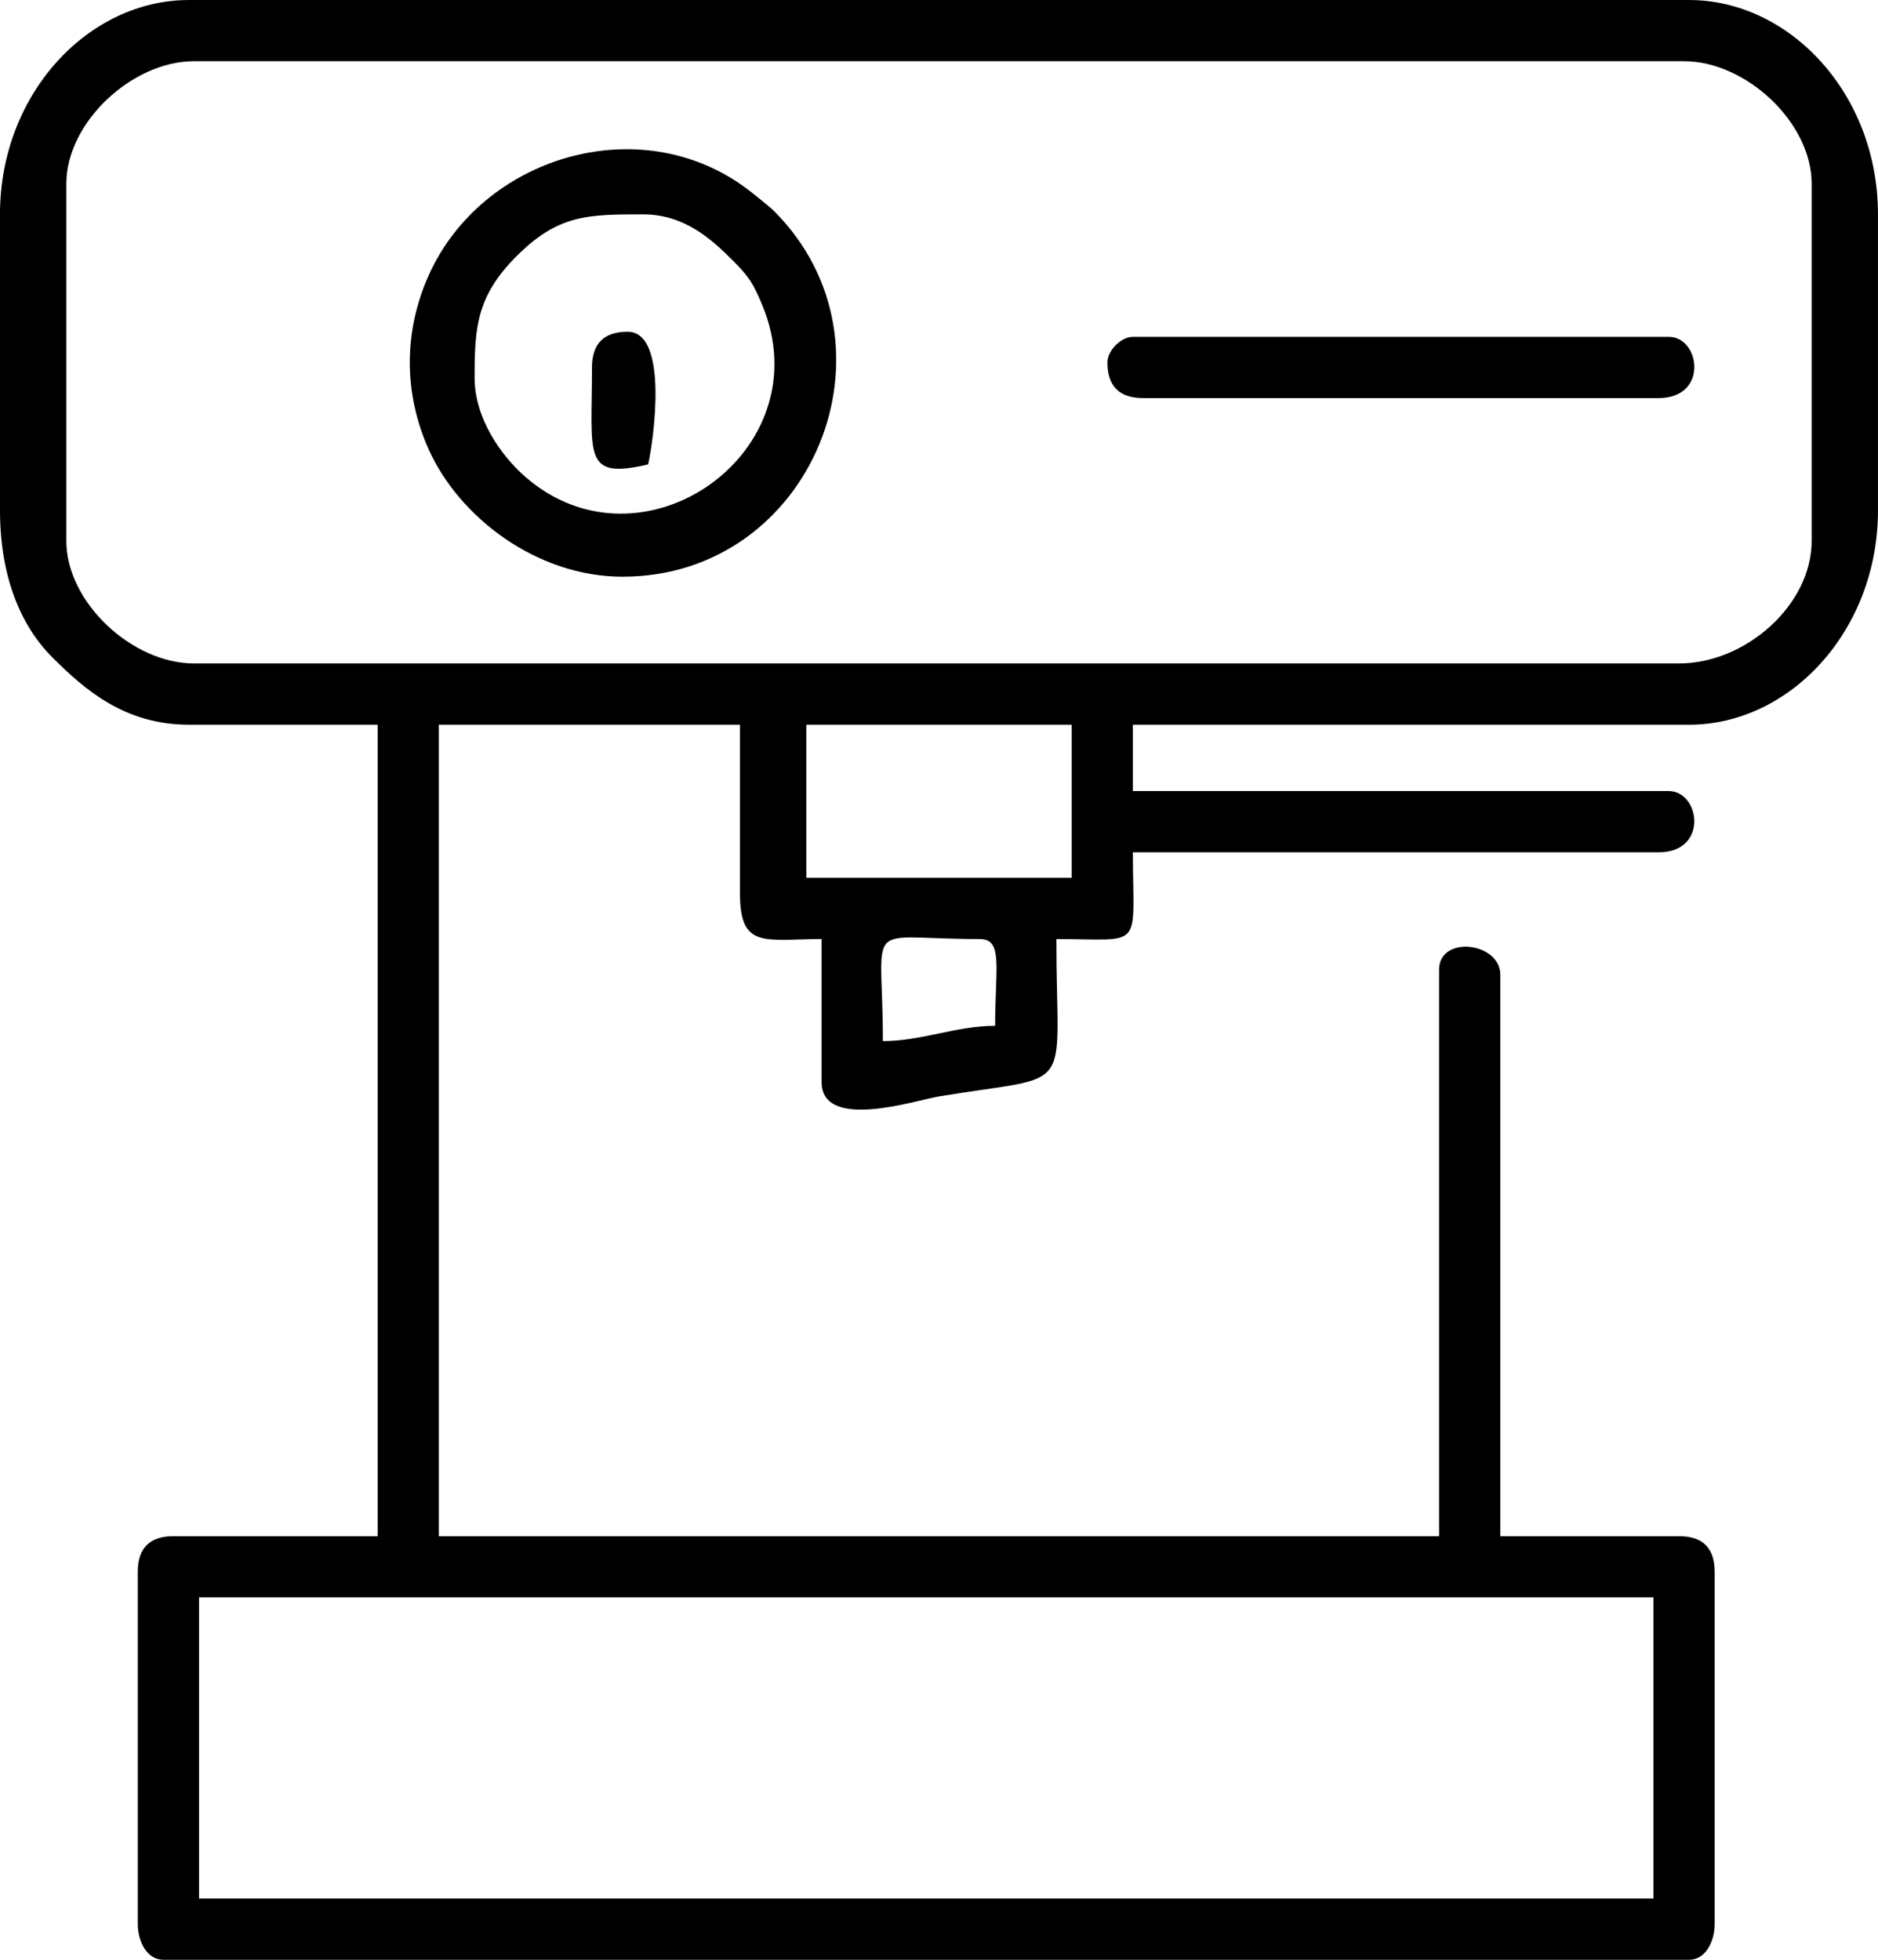
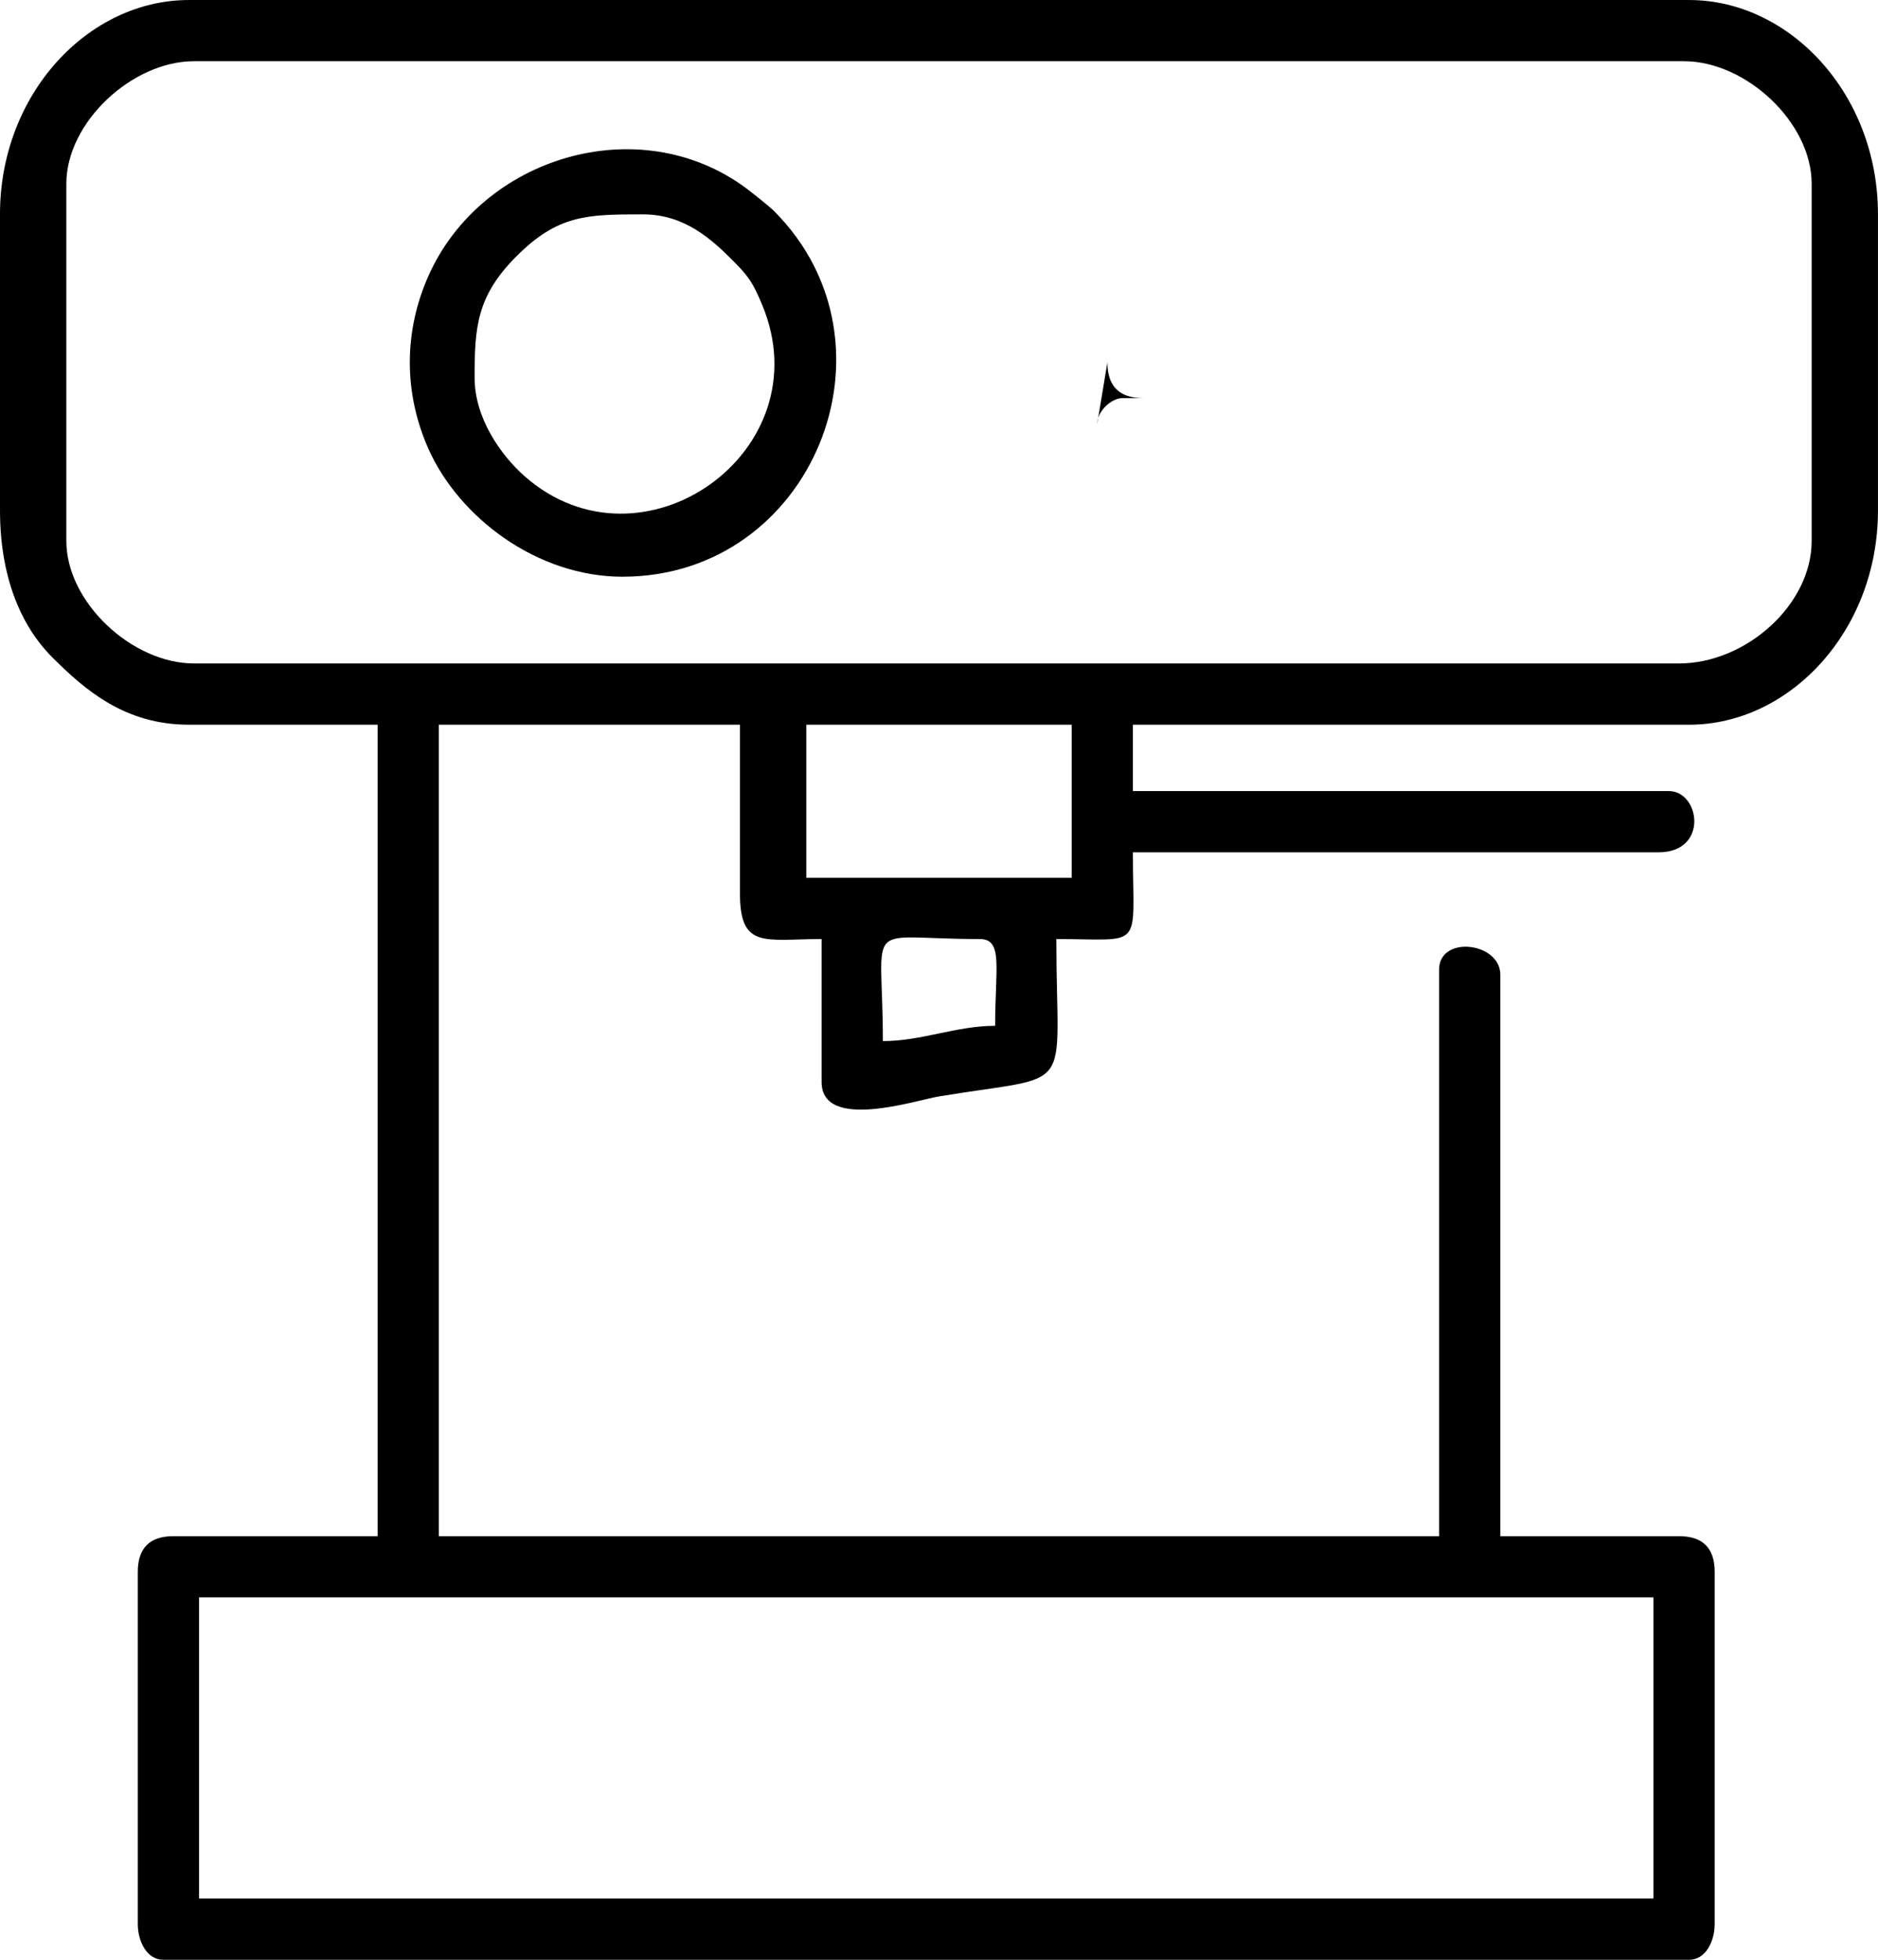
<svg xmlns="http://www.w3.org/2000/svg" xml:space="preserve" width="129.822mm" height="135.467mm" version="1.1" style="shape-rendering:geometricPrecision; text-rendering:geometricPrecision; image-rendering:optimizeQuality; fill-rule:evenodd; clip-rule:evenodd" viewBox="0 0 1052.77 1098.55">
  <defs>
    <style type="text/css">
   
    .fil0 {fill:black}
   
  </style>
  </defs>
  <g id="Слой_x0020_1">
    <g id="_2243236545536">
      <path class="fil0" d="M111.57 895.43l815.33 0 0 168.79 -815.33 0 0 -168.79zm383.35 -311.83c0,-69.98 -12.52,-57.22 54.36,-57.22 13.2,0 8.58,16.08 8.58,48.63 -21.77,0 -41.17,8.58 -62.94,8.58zm-42.91 -177.37l148.76 0 0 85.82 -148.76 0 0 -85.82zm-414.82 -102.99l0 -200.26c0,-34.45 36.96,-68.66 71.52,-68.66l835.35 0c34.56,0 71.52,34.21 71.52,68.66l0 200.26c0,35.77 -36.84,68.66 -74.38,68.66l-832.49 0c-34.56,0 -71.52,-34.21 -71.52,-68.66zm-37.19 -183.09l0 165.93c0,35.95 10.91,63.95 29.25,82.32 18.51,18.53 40.89,37.83 76.6,37.83l105.85 0 0 454.87 -114.43 0c-13.35,0 -20.03,6.67 -20.03,20.03l0 197.4c0,9.64 5.06,20.03 14.3,20.03l855.38 0c9.25,0 14.3,-10.38 14.3,-20.03l0 -197.4c0,-13.36 -6.67,-20.03 -20.03,-20.03l-100.13 0 0 -314.69c0,-18.32 -34.33,-22.36 -34.33,-2.86l0 317.55 -560.72 0 0 -454.87 168.79 0 0 94.41c0,31.57 13.72,25.75 45.77,25.75l0 80.1c0,27.74 52.97,10.25 65.4,8.18 78.35,-13.03 66.2,1.08 66.2,-88.28 49.73,0 42.91,6.86 42.91,-48.63l294.66 0c28.23,0 23.34,-34.33 5.72,-34.33l-300.38 0 0 -37.19 311.83 0c56.3,0 105.85,-52.54 105.85,-120.15l0 -165.93c0,-67.79 -49.73,-120.15 -105.85,-120.15l-841.07 0c-56.3,0 -105.85,52.54 -105.85,120.15z" />
      <path class="fil0" d="M266.05 211.7c0,-28.02 1.07,-45.65 23.48,-68.06 23.29,-23.29 39.57,-23.48 70.92,-23.48 23.35,0 38.56,14.01 50.86,26.39 8.35,8.4 10.84,12.12 15.88,24.17 34.51,82.38 -67.56,154.29 -133.27,96.08 -12.87,-11.4 -27.87,-32.17 -27.87,-55.09zm82.96 111.57c106.54,0 159.53,-130.34 84.86,-205.01 -2.58,-2.58 -12.76,-10.66 -15.74,-12.86 -60.01,-44.31 -148.17,-17.41 -177.87,49.05 -14.04,31.43 -14.04,65.92 0,97.35 16.99,38.02 60.53,71.48 108.75,71.48z" />
-       <path class="fil0" d="M620.79 203.12c0,13.36 6.67,20.03 20.03,20.03l288.94 0c28.23,0 23.34,-34.33 5.72,-34.33l-300.38 0c-6.67,0 -14.3,7.63 -14.3,14.3z" />
-       <path class="fil0" d="M331.85 205.98c0,49.63 -5.48,62.96 31.47,54.36 2.95,-12.68 11.85,-74.38 -11.44,-74.38 -13.36,0 -20.03,6.67 -20.03,20.03z" />
+       <path class="fil0" d="M620.79 203.12c0,13.36 6.67,20.03 20.03,20.03l288.94 0l-300.38 0c-6.67,0 -14.3,7.63 -14.3,14.3z" />
    </g>
  </g>
</svg>